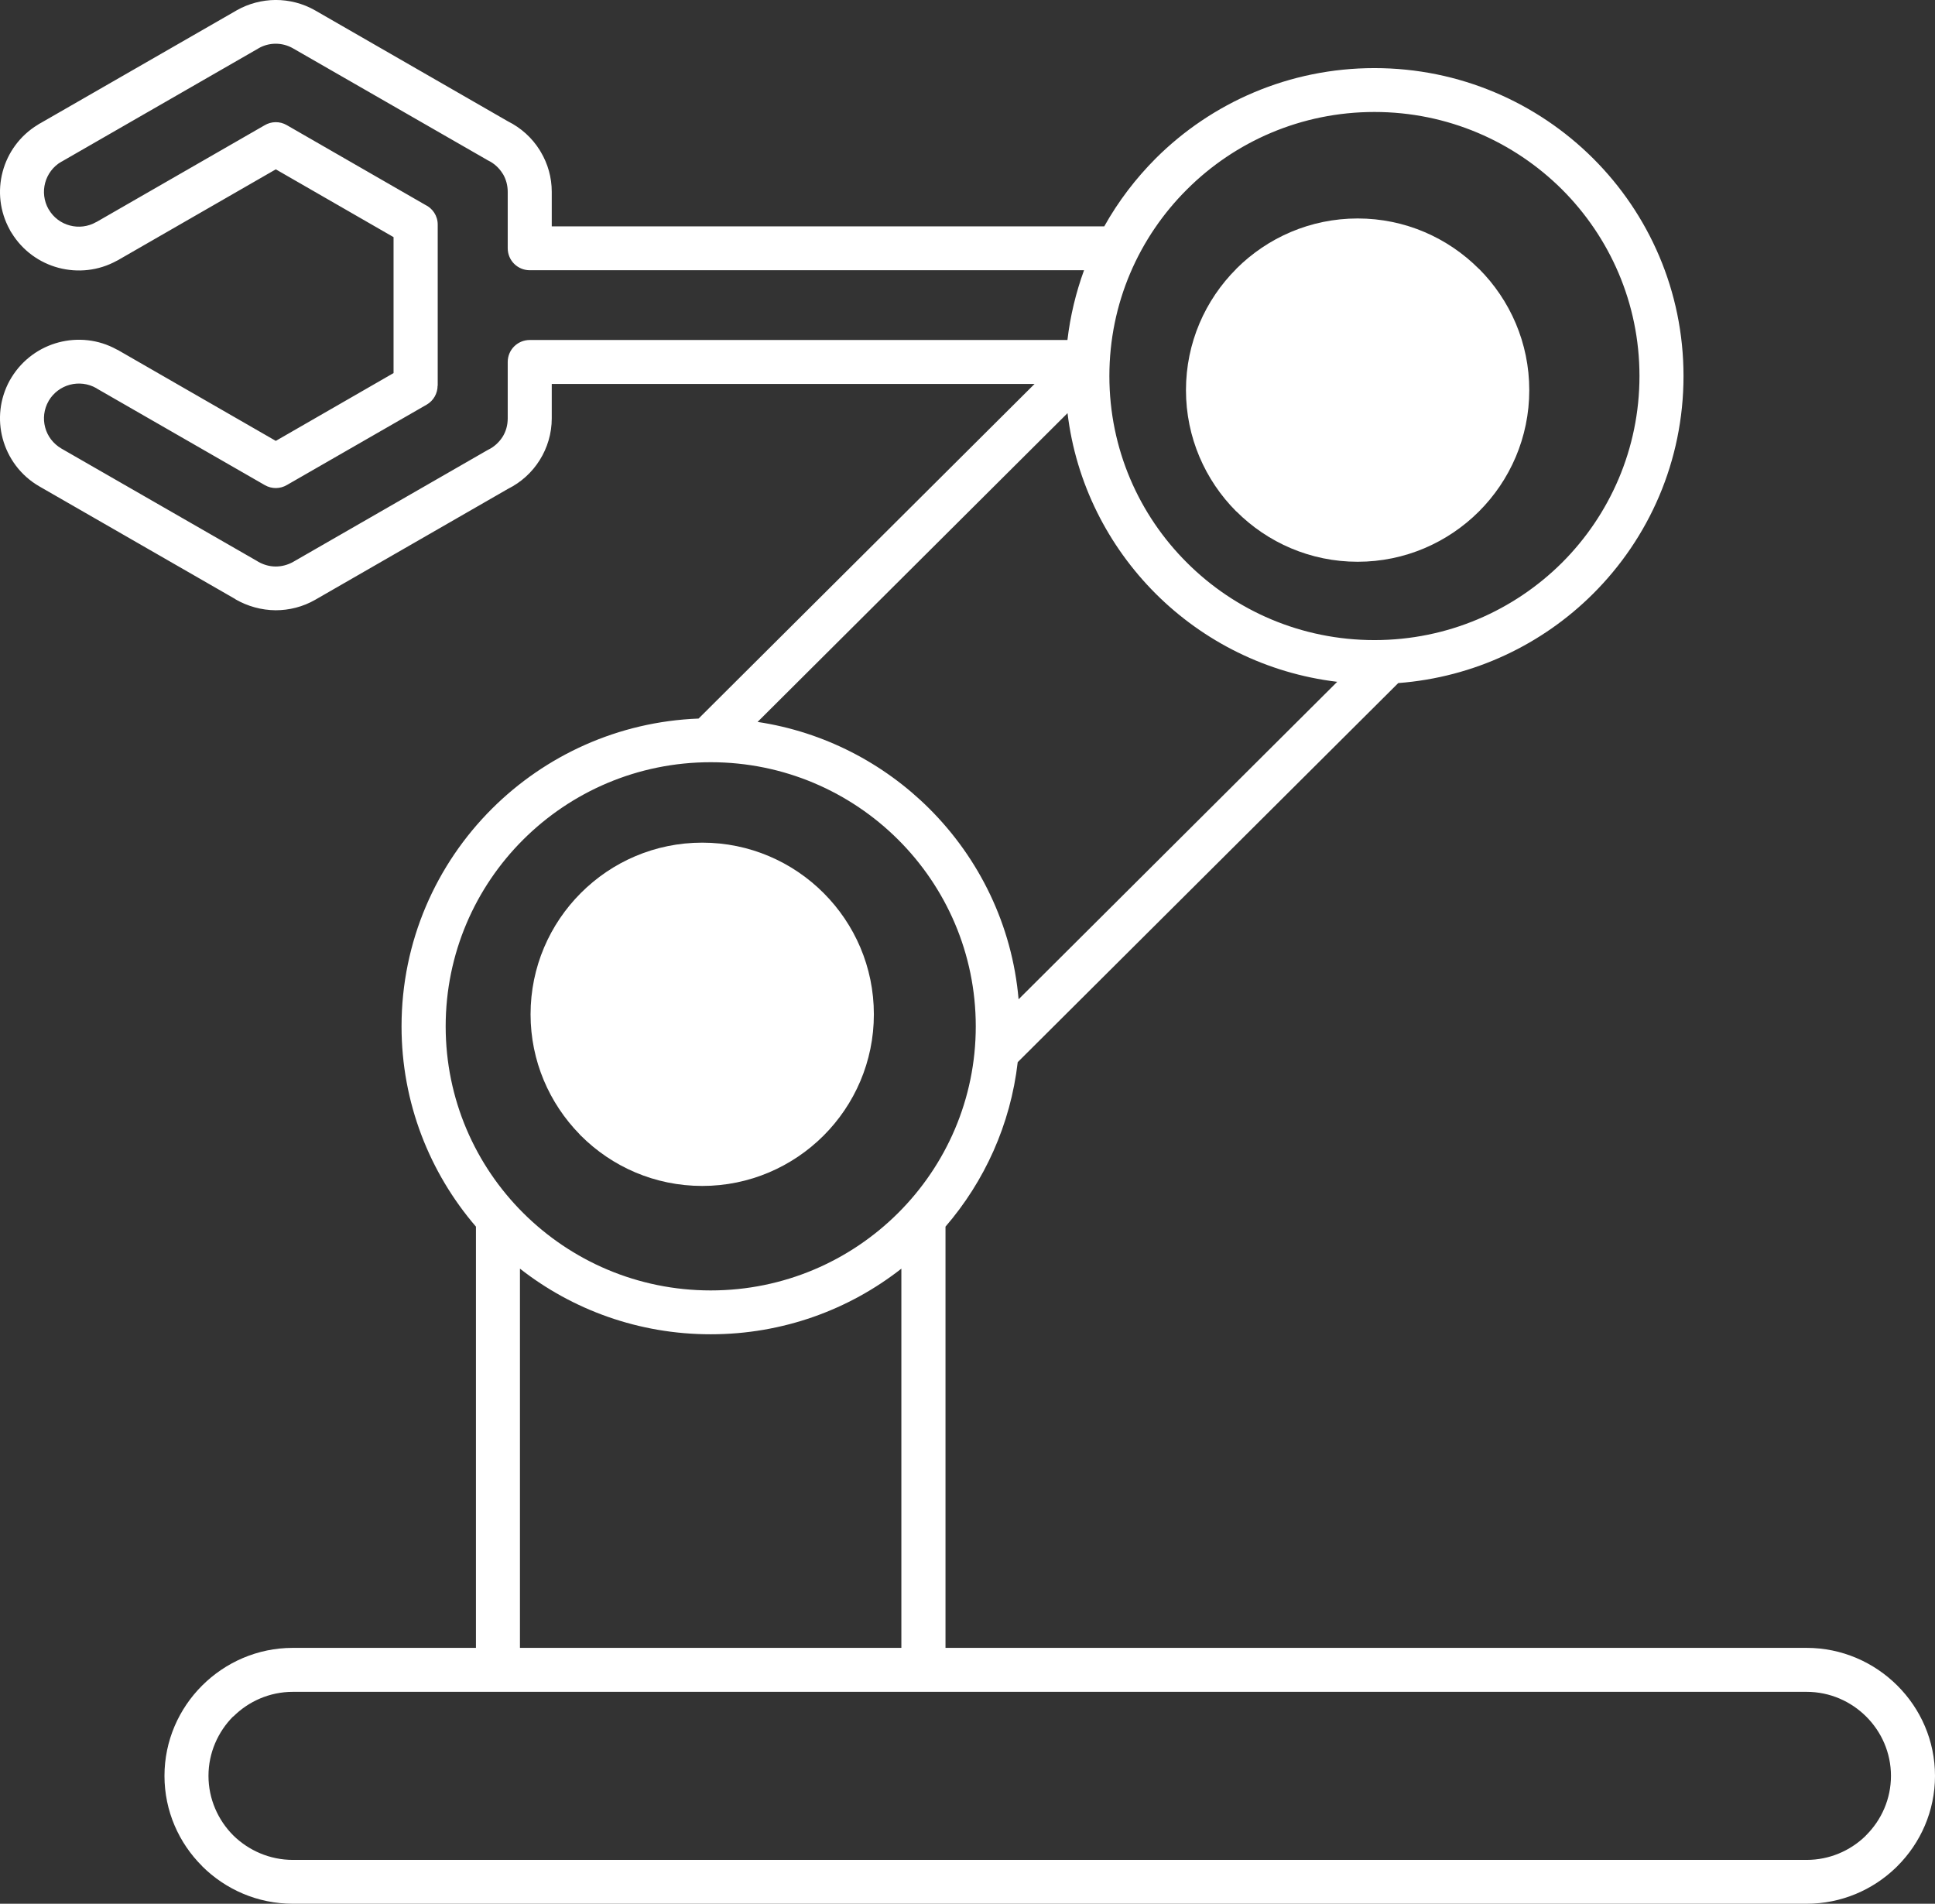
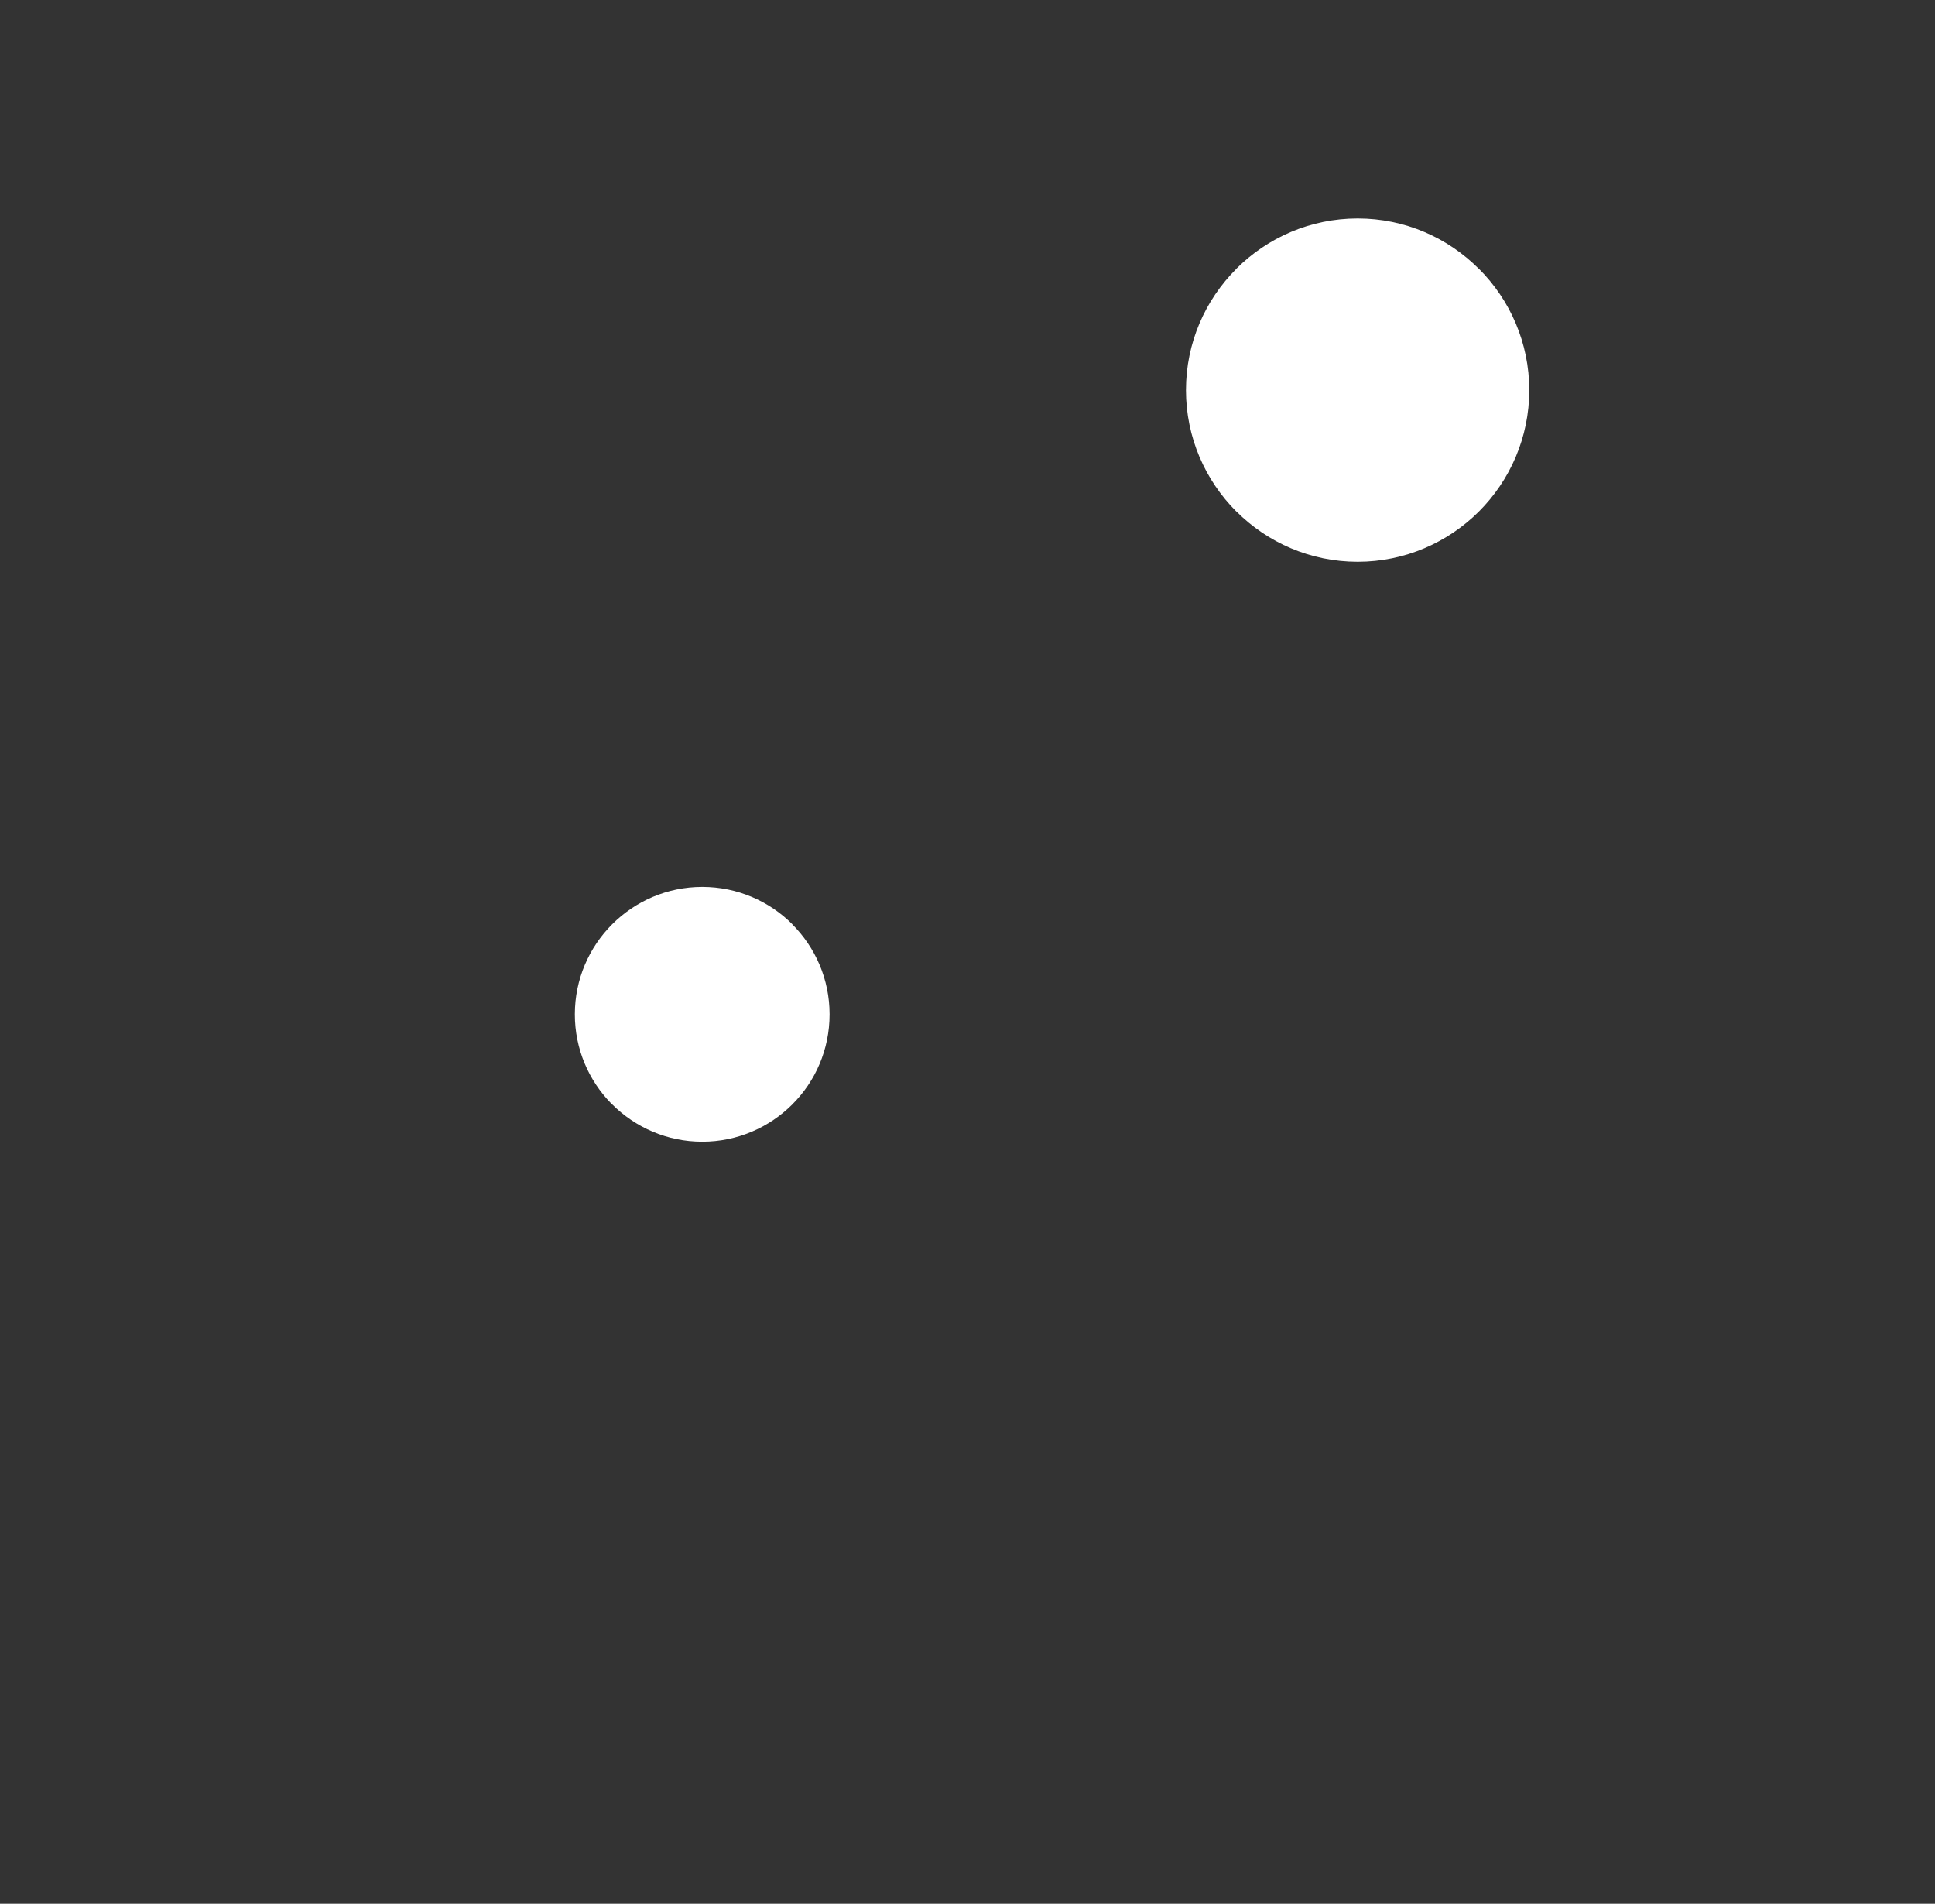
<svg xmlns="http://www.w3.org/2000/svg" width="62px" height="61px" viewBox="0 0 62 61" version="1.1">
  <rect x="0" y="0" width="62" height="61" fill="#333333" stroke="none" />
  <title>Group 5</title>
  <g id="Page-1" stroke="none" stroke-width="1" fill="none" fill-rule="evenodd">
    <g id="Home" transform="translate(-174, -1033)" fill="#FFFFFF">
      <g id="Group-5" transform="translate(174, 1032.999)">
        <path d="M19.615,29.617 C20.355,28.878 21.375,28.42 22.502,28.42 C23.628,28.42 24.649,28.878 25.385,29.613 L25.388,29.617 L25.385,29.617 C26.124,30.356 26.581,31.377 26.581,32.503 C26.581,33.63 26.127,34.65 25.388,35.386 L25.385,35.39 C24.649,36.125 23.628,36.583 22.502,36.583 C21.375,36.583 20.355,36.125 19.615,35.386 L19.58,35.354 C18.862,34.619 18.419,33.612 18.419,32.503 C18.419,31.377 18.876,30.356 19.615,29.617" id="Path" />
-         <path d="M18.612,36.389 C19.608,37.385 20.981,38.001 22.502,38.001 C24.015,38.001 25.388,37.385 26.384,36.393 L26.388,36.389 L26.388,36.389 L26.388,36.389 C27.384,35.393 28,34.017 28,32.503 C28,30.983 27.384,29.61 26.388,28.614 L26.388,28.614 C25.392,27.617 24.015,27.001 22.502,27.001 C20.981,27.001 19.608,27.617 18.612,28.614 C17.616,29.61 17,30.983 17,32.503 C17,33.996 17.602,35.354 18.573,36.347 C18.584,36.361 18.598,36.379 18.612,36.389" id="Path" />
-         <path d="M40.612,9.617 L40.615,9.613 C41.351,8.878 42.372,8.42 43.502,8.42 C44.628,8.42 45.649,8.878 46.385,9.613 L46.388,9.617 C47.124,10.352 47.581,11.373 47.581,12.503 C47.581,13.63 47.124,14.65 46.388,15.386 L46.385,15.39 C45.649,16.125 44.628,16.583 43.502,16.583 C42.372,16.583 41.351,16.125 40.615,15.39 L40.612,15.386 C39.876,14.65 39.419,13.63 39.419,12.503 C39.419,11.373 39.876,10.352 40.612,9.617 L40.612,9.617 Z" id="Path" />
        <path d="M39.612,16.389 L39.612,16.389 L39.616,16.389 C40.612,17.385 41.985,18.001 43.502,18.001 C45.015,18.001 46.388,17.385 47.384,16.393 L47.384,16.389 L47.388,16.389 L47.388,16.389 C48.384,15.393 49,14.017 49,12.503 C49,10.986 48.384,9.613 47.391,8.617 L47.388,8.617 L47.388,8.614 L47.384,8.614 C46.388,7.617 45.015,7.001 43.502,7.001 C41.985,7.001 40.612,7.617 39.616,8.61 L39.616,8.614 L39.612,8.614 L39.612,8.617 C38.616,9.613 38,10.986 38,12.503 C38,14.017 38.616,15.39 39.609,16.386 L39.612,16.389 Z" id="Path" />
-         <path d="M60.589,56.903 C60.589,57.643 60.285,58.316 59.795,58.804 L59.763,58.839 C59.277,59.306 58.615,59.596 57.887,59.596 L9.383,59.596 C8.641,59.596 7.962,59.292 7.471,58.808 C6.985,58.319 6.68,57.643 6.68,56.903 L6.68,56.903 C6.68,56.164 6.985,55.488 7.471,54.999 L7.475,55.003 C7.965,54.514 8.641,54.211 9.383,54.211 L15.953,54.211 L29.588,54.211 L57.887,54.211 C58.629,54.211 59.305,54.514 59.795,55.003 C60.285,55.491 60.589,56.164 60.589,56.903 Z M28.881,40.651 L28.881,52.802 L16.66,52.802 L16.66,40.651 C18.344,41.97 20.466,42.754 22.773,42.754 C25.076,42.754 27.201,41.97 28.881,40.651 L28.881,40.651 Z M14.28,32.888 C14.28,30.551 15.229,28.434 16.766,26.903 C18.302,25.372 20.427,24.424 22.773,24.424 C25.118,24.424 27.239,25.372 28.776,26.903 C30.313,28.434 31.265,30.551 31.265,32.888 C31.265,35.221 30.313,37.338 28.776,38.869 C27.239,40.4 25.118,41.349 22.773,41.349 C20.427,41.349 18.302,40.4 16.766,38.869 C15.229,37.338 14.28,35.221 14.28,32.888 L14.28,32.888 Z M34.205,13.239 C34.475,15.488 35.508,17.504 37.034,19.028 C38.56,20.549 40.58,21.574 42.834,21.846 L42.848,21.846 L32.637,32.02 C32.431,29.641 31.373,27.503 29.774,25.909 C28.317,24.458 26.406,23.454 24.274,23.133 L34.205,13.239 Z M16.976,10.895 C16.583,10.895 16.268,11.209 16.268,11.6 L16.268,13.406 C16.268,13.629 16.209,13.832 16.1,14.003 L16.1,14.003 L16.1,14.003 C15.988,14.177 15.827,14.324 15.638,14.414 C15.621,14.421 15.607,14.432 15.593,14.439 L9.397,18.003 C9.218,18.104 9.026,18.153 8.833,18.153 C8.637,18.153 8.441,18.097 8.266,17.996 L8.245,17.982 L1.965,14.372 L1.965,14.372 C1.699,14.215 1.52,13.971 1.447,13.696 C1.373,13.42 1.405,13.113 1.559,12.848 L1.562,12.841 C1.717,12.58 1.965,12.402 2.238,12.329 C2.515,12.255 2.823,12.287 3.089,12.44 L3.103,12.451 L8.483,15.544 C8.711,15.677 8.984,15.666 9.194,15.541 L13.671,12.967 C13.895,12.838 14.021,12.601 14.021,12.36 L14.025,12.36 L14.025,9.779 L14.025,7.195 C14.025,6.916 13.86,6.675 13.625,6.564 L9.19,4.011 C8.963,3.878 8.69,3.889 8.48,4.014 L3.089,7.115 L3.085,7.115 C2.819,7.268 2.515,7.3 2.238,7.226 C1.962,7.153 1.713,6.975 1.559,6.707 L1.555,6.703 C1.405,6.438 1.373,6.135 1.447,5.859 C1.52,5.587 1.699,5.336 1.965,5.183 L1.969,5.183 L8.263,1.562 L8.291,1.545 C8.455,1.451 8.644,1.402 8.833,1.402 C9.026,1.402 9.218,1.451 9.397,1.555 L15.593,5.116 C15.607,5.127 15.624,5.134 15.642,5.144 C15.831,5.235 15.988,5.378 16.1,5.556 L16.125,5.594 C16.216,5.755 16.268,5.943 16.268,6.149 L16.268,7.955 C16.268,8.346 16.583,8.66 16.976,8.66 L34.734,8.66 C34.475,9.371 34.293,10.121 34.202,10.895 L16.976,10.895 Z M38.035,6.068 C39.568,4.537 41.693,3.589 44.039,3.589 C46.384,3.589 48.505,4.537 50.046,6.068 C51.579,7.599 52.531,9.713 52.531,12.05 C52.531,14.386 51.579,16.503 50.046,18.034 C48.505,19.565 46.384,20.511 44.039,20.511 C41.693,20.511 39.568,19.565 38.035,18.034 C36.495,16.503 35.546,14.386 35.546,12.05 C35.546,9.713 36.495,7.599 38.035,6.068 L38.035,6.068 Z M57.887,52.802 L30.295,52.802 L30.295,39.305 C31.545,37.854 32.378,36.037 32.609,34.035 L44.802,21.888 C47.231,21.703 49.419,20.647 51.043,19.028 C52.835,17.243 53.942,14.777 53.942,12.05 C53.942,9.326 52.835,6.86 51.043,5.074 C49.251,3.289 46.772,2.183 44.039,2.183 C41.305,2.183 38.826,3.289 37.034,5.074 C36.39,5.72 35.83,6.452 35.382,7.254 L17.679,7.254 L17.679,6.149 C17.679,5.685 17.553,5.249 17.329,4.872 C17.319,4.851 17.308,4.834 17.294,4.813 C17.049,4.419 16.695,4.098 16.275,3.889 L10.104,0.338 C9.705,0.108 9.264,1.13686838e-13 8.83,1.13686838e-13 C8.396,0.003 7.969,0.115 7.59,0.328 L7.555,0.349 L1.303,3.944 C1.272,3.958 1.24,3.979 1.209,4 C0.635,4.349 0.246,4.897 0.085,5.503 C-0.076,6.107 -0.013,6.773 0.313,7.362 C0.327,7.397 0.348,7.429 0.372,7.463 C0.722,8.035 1.272,8.423 1.878,8.583 C2.487,8.743 3.152,8.681 3.743,8.356 C3.775,8.342 3.806,8.325 3.838,8.304 L8.837,5.427 L12.61,7.599 L12.61,9.779 L12.61,11.955 L8.837,14.128 L3.838,11.251 C3.806,11.23 3.775,11.213 3.74,11.199 C3.152,10.874 2.487,10.812 1.878,10.972 C1.272,11.132 0.722,11.52 0.369,12.095 C0.348,12.126 0.327,12.161 0.309,12.196 C-0.013,12.785 -0.076,13.448 0.085,14.051 C0.253,14.676 0.656,15.237 1.261,15.586 L1.261,15.586 L7.538,19.196 L7.548,19.206 C7.937,19.429 8.378,19.551 8.83,19.555 C9.264,19.555 9.705,19.447 10.104,19.217 L16.275,15.666 C16.695,15.457 17.049,15.136 17.294,14.742 L17.294,14.742 C17.539,14.351 17.679,13.891 17.679,13.406 L17.679,12.304 L33.148,12.304 L22.384,23.025 C19.804,23.123 17.473,24.211 15.768,25.909 C13.976,27.695 12.866,30.161 12.866,32.888 C12.866,35.336 13.766,37.579 15.25,39.305 L15.25,52.802 L9.383,52.802 C8.249,52.802 7.223,53.266 6.477,54.009 L6.477,54.009 L6.477,54.009 C5.732,54.752 5.27,55.777 5.27,56.903 L5.27,56.903 C5.27,58.03 5.732,59.055 6.477,59.795 L6.477,59.798 C7.223,60.541 8.252,61.001 9.383,61.001 L57.887,61.001 C58.997,61.001 60.008,60.558 60.75,59.84 C60.764,59.826 60.778,59.812 60.792,59.798 C61.538,59.055 62,58.03 62,56.903 L62,56.903 C62,55.774 61.538,54.752 60.792,54.009 C60.047,53.266 59.018,52.802 57.887,52.802 L57.887,52.802 Z" id="Fill-5" />
      </g>
    </g>
  </g>
</svg>